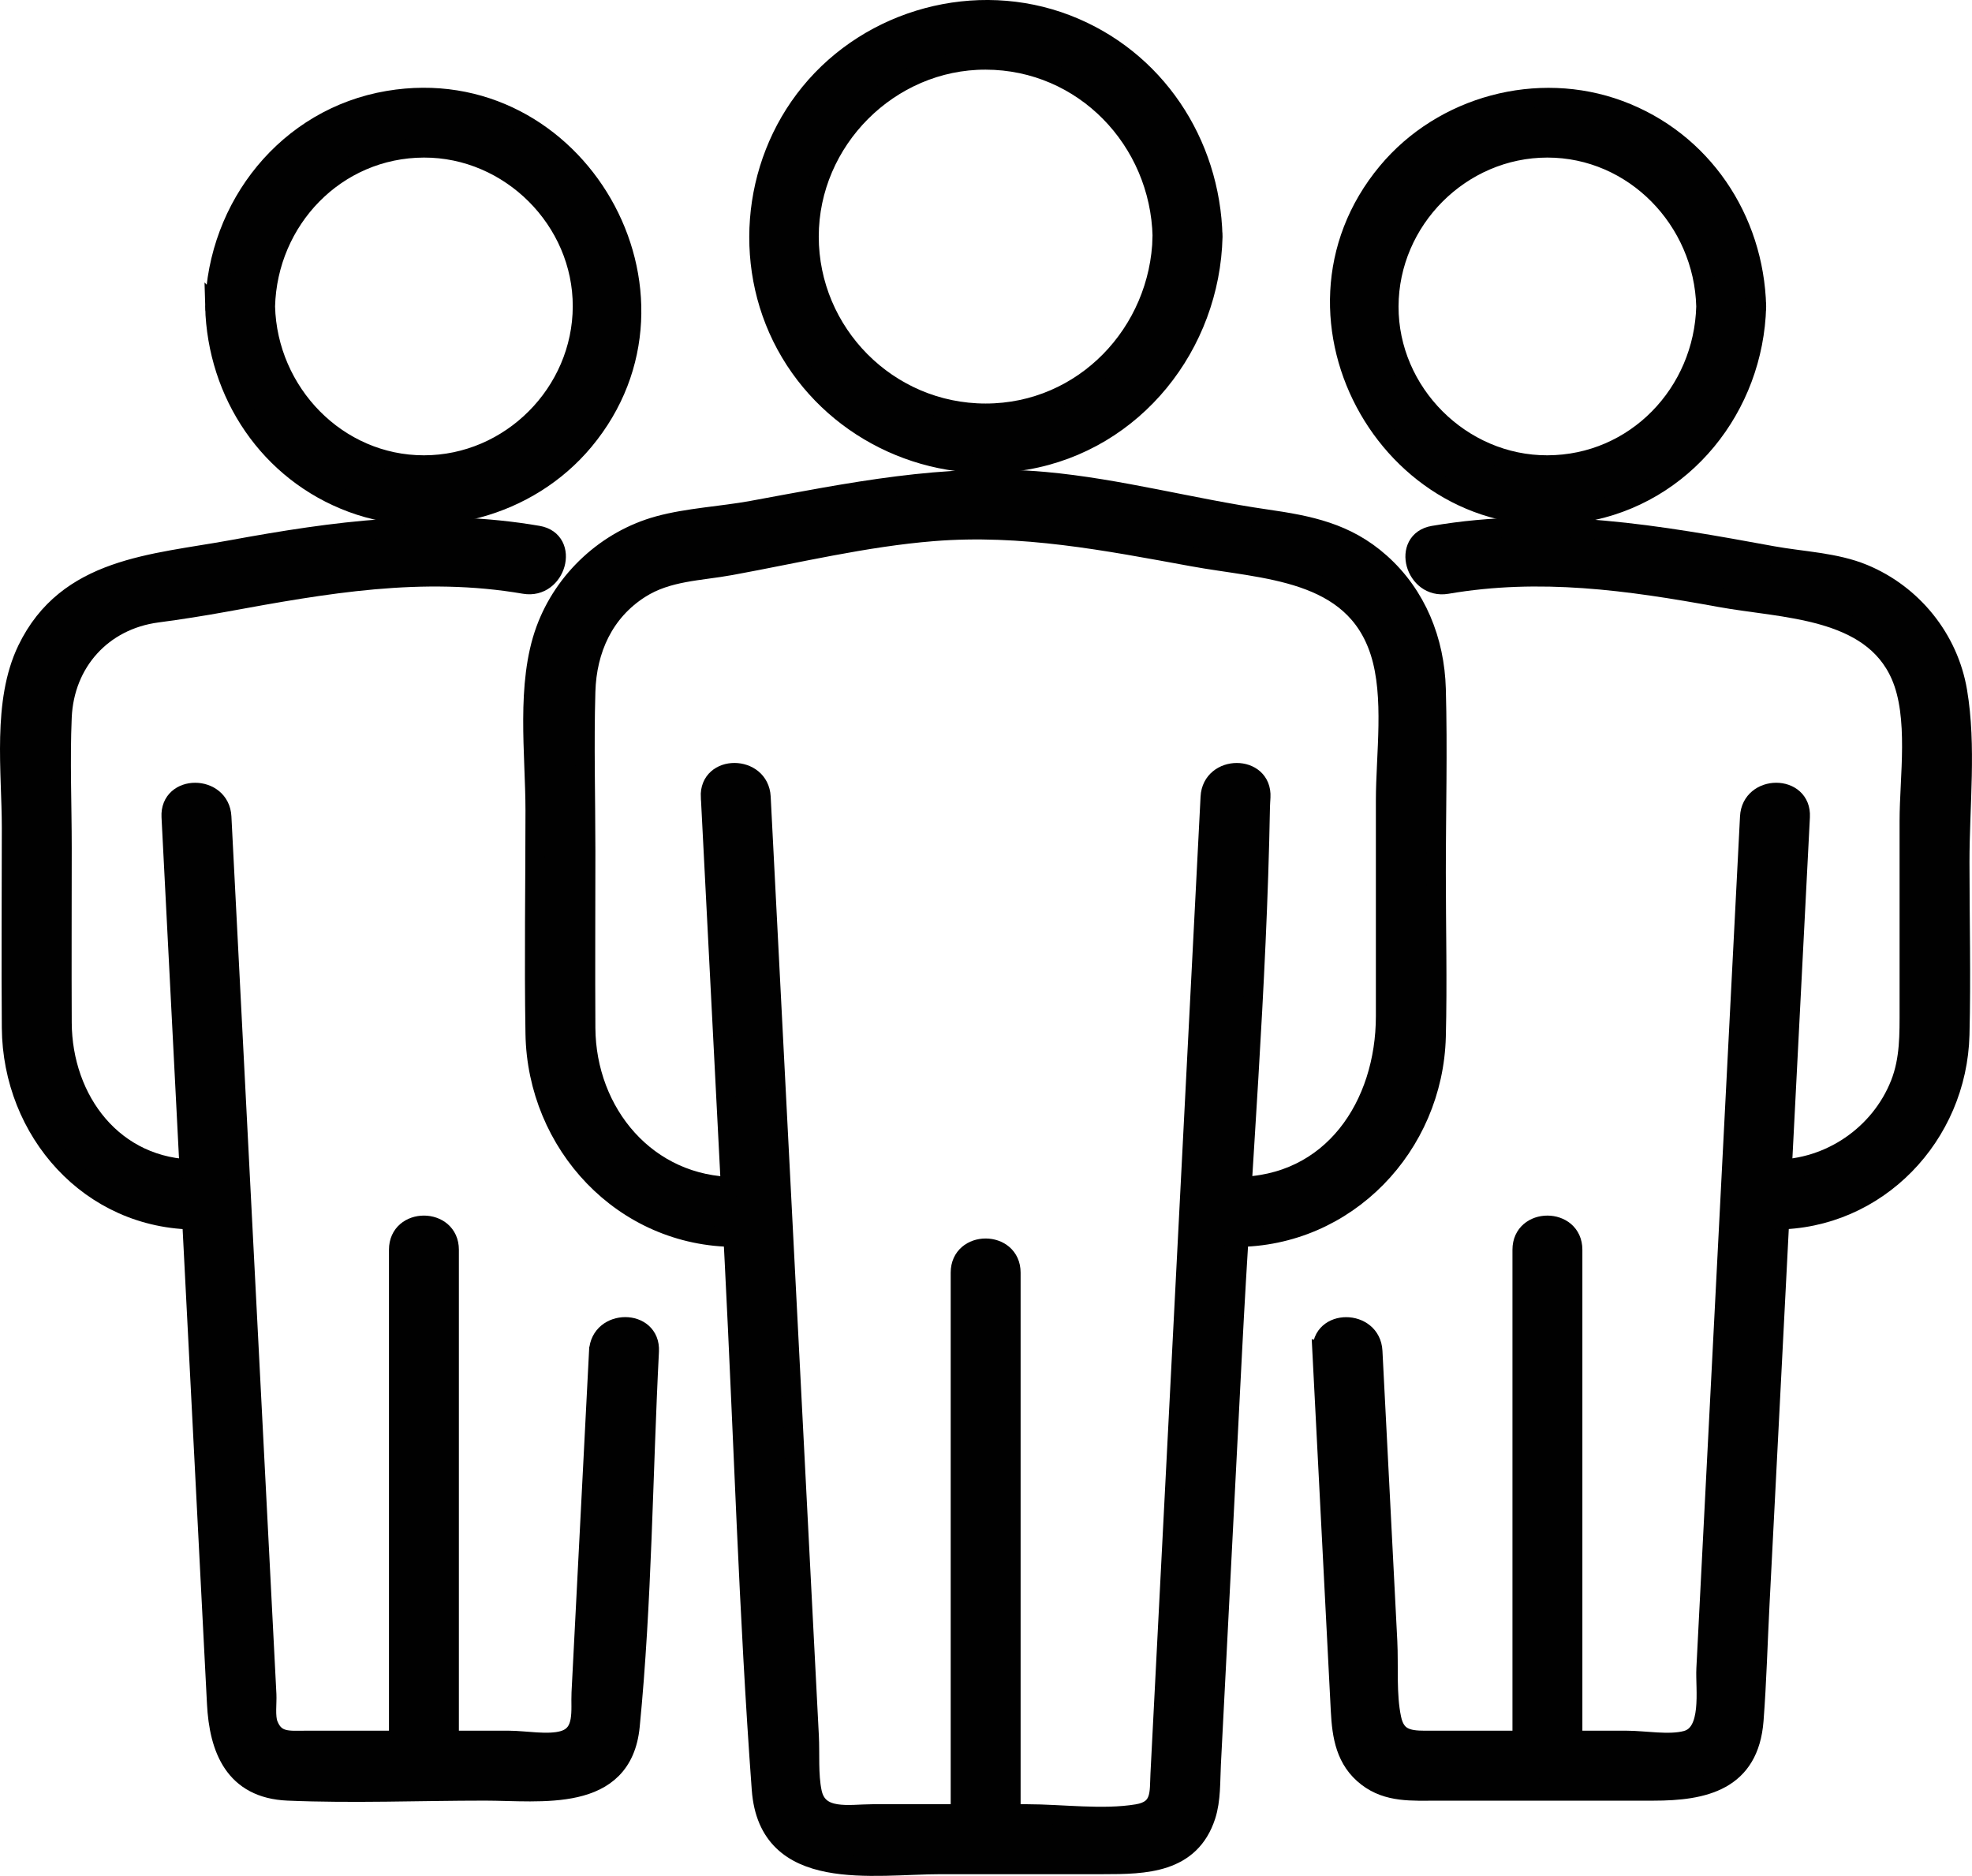
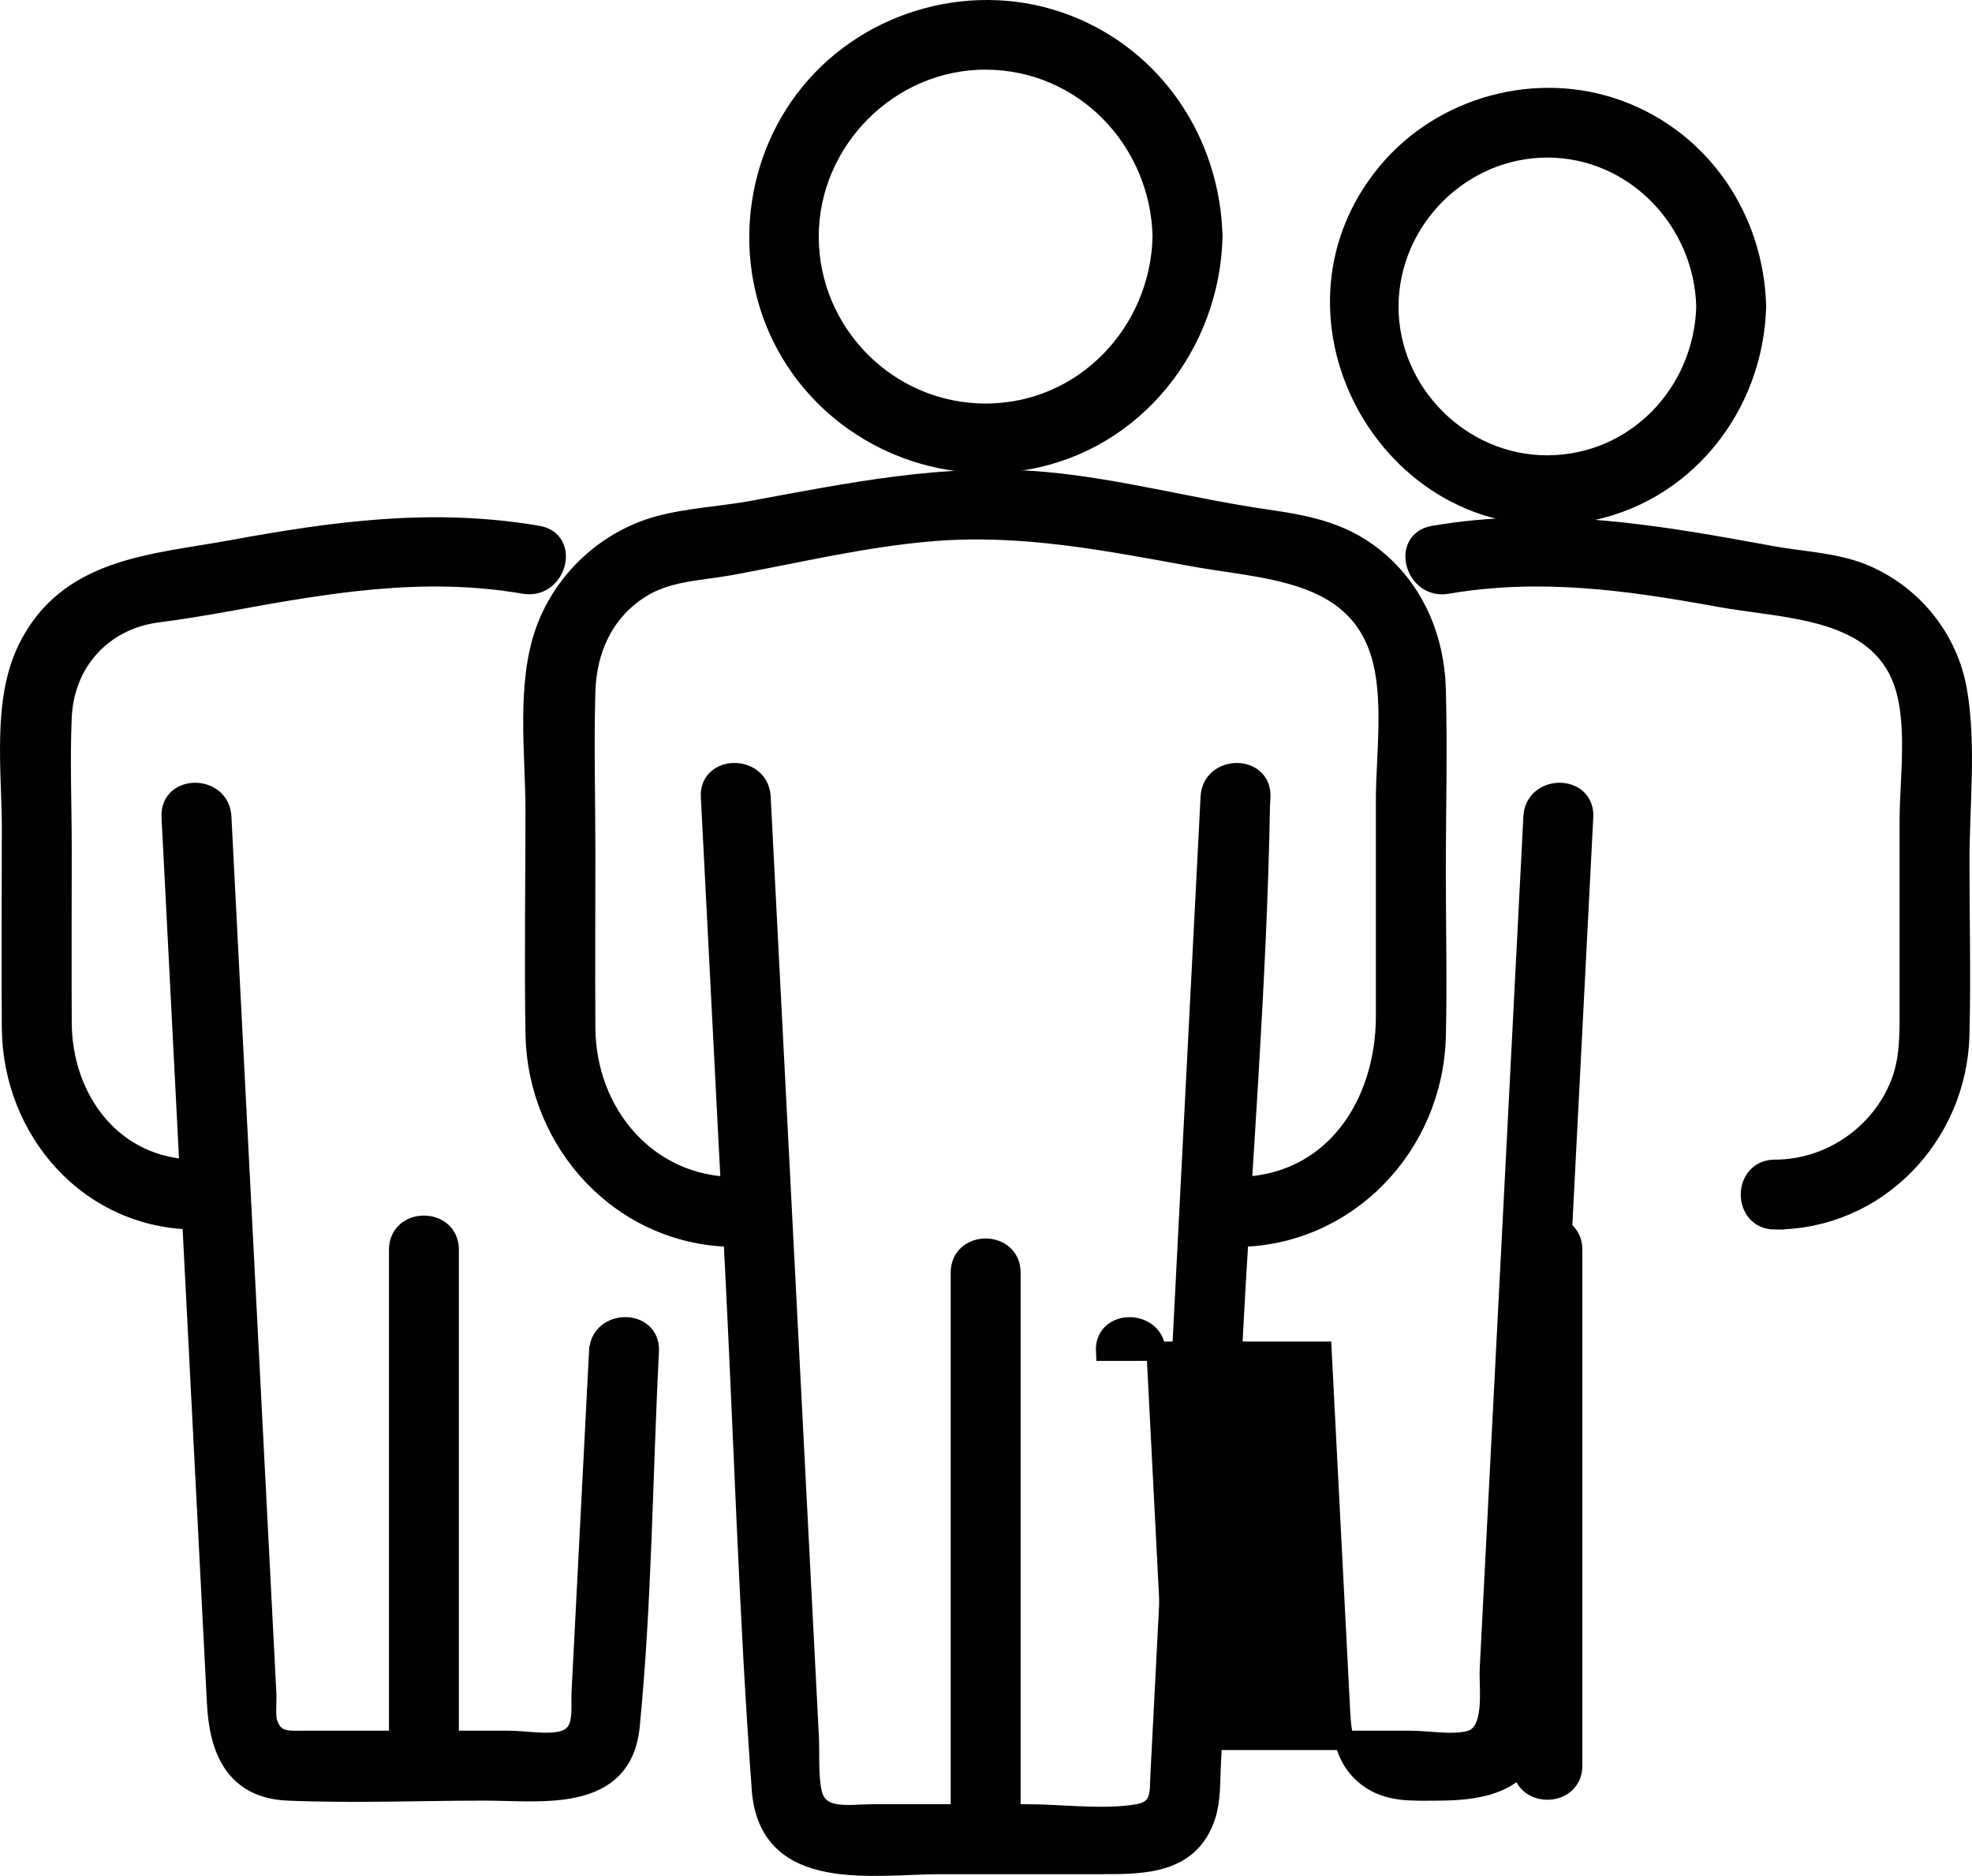
<svg xmlns="http://www.w3.org/2000/svg" id="Layer_2" viewBox="0 0 509.67 484.79">
  <defs>
    <style>
      .cls-1 {
        fill: #010101;
        stroke: #010101;
        stroke-miterlimit: 10;
        stroke-width: 5px;
      }
    </style>
  </defs>
  <g id="Layer_1-2" data-name="Layer_1">
    <g>
      <g>
        <g>
          <path class="cls-1" d="M183.64,205.99c2.05,40.02,4.1,80.04,6.16,120.06,2.33,45.41,3.65,91,6.99,136.34,1.81,24.57,28.84,19.44,46.4,19.44h42.02c10.7,0,22.44-.18,26.47-12.59,1.35-4.16,1.15-9.02,1.37-13.36.44-8.49.87-16.98,1.31-25.47,1.4-27.26,2.8-54.52,4.19-81.78,2.39-46.61,6.35-93.44,7.18-140.12.02-.85.09-1.7.13-2.54.43-8.41-12.64-8.39-13.07,0-4.32,84.16-8.63,168.31-12.95,252.47-.25,4.79.46,9.25-5.92,10.31-8.93,1.48-19.46,0-28.48,0h-39.92c-5.94,0-14.08,1.81-15.63-5.62-.95-4.57-.51-9.89-.75-14.54-.48-9.4-.96-18.8-1.45-28.2-1.4-27.23-2.79-54.46-4.19-81.7-2.27-44.24-4.54-88.48-6.81-132.73-.43-8.37-13.51-8.42-13.07,0h0Z" />
          <path class="cls-1" d="M319.32,319.74c28.76,0,51.14-23.66,51.86-51.86.36-14.1,0-28.26,0-42.36,0-15.8.44-31.67,0-47.46-.34-12.44-5.02-24.26-14.45-32.64-8.78-7.82-18.37-9.68-29.5-11.29-19.14-2.76-37.92-7.93-57.21-9.68-25.79-2.34-50.55,2.86-75.71,7.47-7.83,1.43-16.51,1.85-24.1,3.93-13.38,3.68-24.43,13.91-29.2,26.91-5.16,14.06-2.7,32.06-2.7,46.71,0,19.21-.32,38.45,0,57.66.47,28.48,22.71,52.6,51.86,52.6,8.41,0,8.43-13.07,0-13.07-22.98,0-38.65-19.06-38.79-41-.09-15.19,0-30.37,0-45.56,0-13.79-.4-27.64,0-41.42.32-10.8,4.68-20.57,14.04-26.54,7.15-4.56,15.38-4.52,23.44-6,17.27-3.16,34.77-7.38,52.3-8.79,22.92-1.85,44.75,2.43,67.1,6.52,18.44,3.38,41.57,3.26,48.4,24.62,3.69,11.54,1.44,26.53,1.44,38.39v55.73c0,22.89-13.64,44.04-38.79,44.04-8.41,0-8.43,13.07,0,13.07h0Z" />
          <path class="cls-1" d="M300.39,61.14c-.59,24.88-20.3,45.64-45.64,45.64s-45.64-20.75-45.64-45.64,20.75-45.7,45.64-45.64c25.35.06,45.05,20.71,45.64,45.64.2,8.4,13.27,8.43,13.07,0-.58-24.23-14.91-46.03-37.78-54.84-23.36-8.99-50.58-1.62-66.37,17.72-15.4,18.86-17.55,46.12-5.05,67.09,12.48,20.95,36.98,31.94,60.93,27.78,28.08-4.88,47.61-29.78,48.28-57.75.2-8.42-12.87-8.41-13.07,0Z" />
        </g>
        <path class="cls-1" d="M261.28,475.31v-146.44c0-8.41-13.07-8.43-13.07,0v146.44c0,8.41,13.07,8.43,13.07,0h0Z" />
      </g>
      <g>
        <g>
-           <path class="cls-1" d="M341.68,349.17c1.59,30.98,3.18,61.96,4.77,92.94.34,6.55,1.29,12.78,6.95,17.12,5.34,4.1,11.65,3.6,17.95,3.6h55.99c13.11,0,24.75-2.55,25.96-18.27.77-10.03,1.03-20.12,1.55-30.16,2.02-39.32,4.03-78.63,6.05-117.95,1.46-28.46,2.92-56.91,4.38-85.37.43-8.41-12.64-8.39-13.07,0-3.03,59.11-6.06,118.22-9.09,177.34-.73,14.26-1.46,28.52-2.19,42.78-.27,5.24,1.69,16.73-5.1,18.55-4.44,1.19-10.79,0-15.36,0h-52.22c-4.56,0-7.55-.73-8.59-5.62-1.33-6.25-.7-13.6-1.02-19.97-.54-10.62-1.09-21.24-1.63-31.86-.74-14.37-1.47-28.75-2.21-43.12-.43-8.37-13.51-8.42-13.07,0h0Z" />
+           <path class="cls-1" d="M341.68,349.17c1.59,30.98,3.18,61.96,4.77,92.94.34,6.55,1.29,12.78,6.95,17.12,5.34,4.1,11.65,3.6,17.95,3.6c13.11,0,24.75-2.55,25.96-18.27.77-10.03,1.03-20.12,1.55-30.16,2.02-39.32,4.03-78.63,6.05-117.95,1.46-28.46,2.92-56.91,4.38-85.37.43-8.41-12.64-8.39-13.07,0-3.03,59.11-6.06,118.22-9.09,177.34-.73,14.26-1.46,28.52-2.19,42.78-.27,5.24,1.69,16.73-5.1,18.55-4.44,1.19-10.79,0-15.36,0h-52.22c-4.56,0-7.55-.73-8.59-5.62-1.33-6.25-.7-13.6-1.02-19.97-.54-10.62-1.09-21.24-1.63-31.86-.74-14.37-1.47-28.75-2.21-43.12-.43-8.37-13.51-8.42-13.07,0h0Z" />
          <path class="cls-1" d="M458.72,315.23c26.53,0,47.16-21.84,47.8-47.86.37-14.85,0-29.75,0-44.59s1.79-29.92-.6-44.12c-2.28-13.57-11.59-25.09-24.27-30.35-7.3-3.03-15.78-3.27-23.57-4.69-29.48-5.4-57.49-10.41-87.62-5.25-8.28,1.42-4.77,14.02,3.48,12.61,24.06-4.12,46.86-.94,70.47,3.38,16.38,3,39.14,2.61,46.81,20.14,4.69,10.72,2.23,26.38,2.23,37.69v48.48c0,6.61.14,13.12-2.35,19.43-5.19,13.17-18.24,22.07-32.38,22.07-8.41,0-8.43,13.07,0,13.07h0Z" />
          <path class="cls-1" d="M440.9,79.19c-.58,22.37-18.19,40.91-40.97,40.97-22.29.06-41.03-18.67-40.97-40.97.06-22.34,18.59-40.97,40.97-40.97s40.39,18.64,40.97,40.97c.22,8.4,13.29,8.43,13.07,0-.59-22.59-14.04-42.81-35.48-50.75-21.04-7.79-45.58-1.18-59.93,16.03-31.58,37.89,1.94,96.16,50.57,87.95,26.07-4.4,44.17-27.28,44.84-53.23.22-8.42-12.85-8.41-13.07,0Z" />
        </g>
        <path class="cls-1" d="M406.47,456.28v-133.33c0-8.41-13.07-8.43-13.07,0v133.33c0,8.41,13.07,8.43,13.07,0h0Z" />
      </g>
      <g>
        <g>
          <path class="cls-1" d="M154.74,349.17c-1.51,29.42-3.02,58.84-4.53,88.26-.23,4.48,1.05,10.65-4.58,12.32-3.94,1.17-10.01,0-14.07,0h-52.74c-4.07,0-7.68.55-9.48-4.12-.79-2.06-.29-5.58-.4-7.75-.64-12.42-1.27-24.84-1.91-37.26-1.94-37.89-3.89-75.78-5.83-113.67-1.3-25.29-2.59-50.58-3.89-75.87-.43-8.37-13.51-8.42-13.07,0,3.26,63.67,6.53,127.33,9.79,191,.65,12.72,1.3,25.43,1.96,38.15.6,11.7,4.55,22,18.4,22.59,16.91.72,34.01,0,50.93,0,14.48,0,35.55,3.3,37.52-16.75,3.16-32.08,3.32-64.7,4.97-96.9.43-8.41-12.64-8.39-13.07,0h0Z" />
          <path class="cls-1" d="M50.77,302.15c-21.41,0-34.64-17.86-34.73-37.87-.07-15.03,0-30.07,0-45.1,0-11.24-.48-22.59,0-33.82.61-14.22,10.4-25.1,24.56-26.98,5.88-.78,11.67-1.69,17.54-2.76,25.96-4.75,50.88-9.2,77.42-4.65,8.23,1.41,11.76-11.19,3.48-12.61-27.13-4.65-52.57-1.17-79.18,3.71-20.37,3.73-42.56,4.45-52.87,25.83-6.51,13.5-4.02,31.48-4.02,46.01,0,17.24-.14,34.48,0,51.72.22,26.66,20.22,49.61,47.8,49.61,8.41,0,8.43-13.07,0-13.07h0Z" />
-           <path class="cls-1" d="M55.52,79.19c.59,22.59,14.04,42.81,35.48,50.75,21.04,7.79,45.58,1.18,59.93-16.03,31.58-37.89-1.94-96.16-50.57-87.95-26.07,4.4-44.17,27.28-44.84,53.23-.22,8.42,12.85,8.41,13.07,0,.58-22.37,18.19-40.91,40.97-40.97,22.29-.06,41.03,18.67,40.97,40.97-.06,22.34-18.59,40.97-40.97,40.97s-40.39-18.64-40.97-40.97c-.22-8.4-13.29-8.43-13.07,0Z" />
        </g>
        <path class="cls-1" d="M116.1,456.28v-133.33c0-8.41-13.07-8.43-13.07,0v133.33c0,8.41,13.07,8.43,13.07,0h0Z" />
      </g>
    </g>
  </g>
</svg>